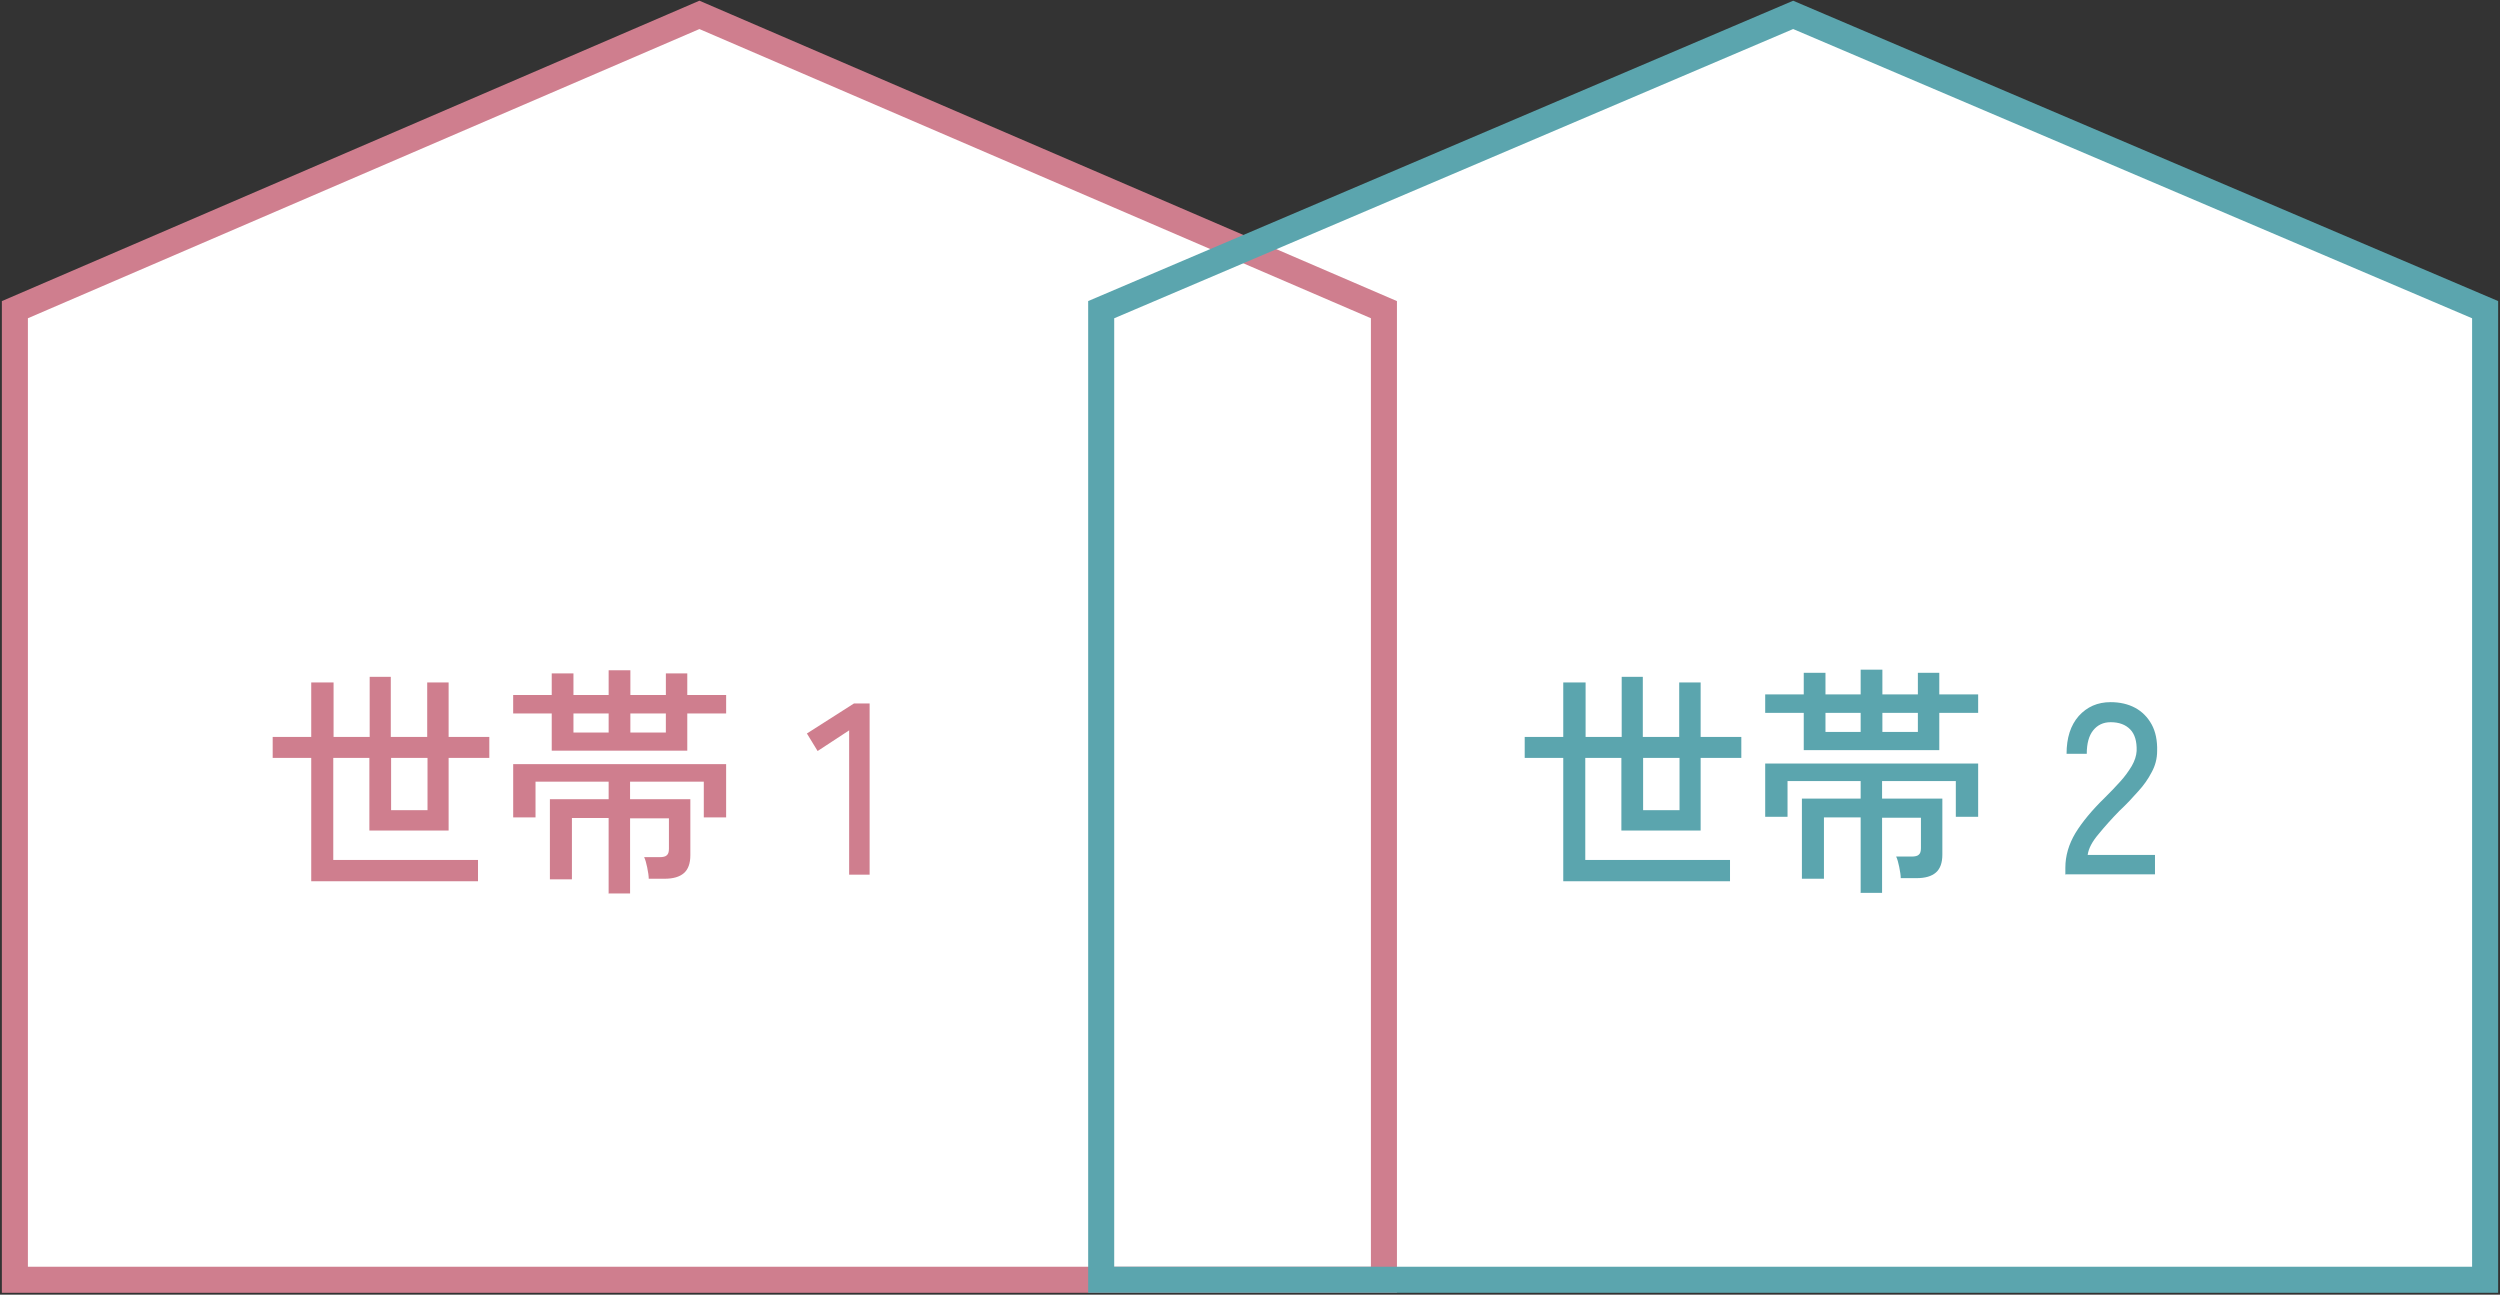
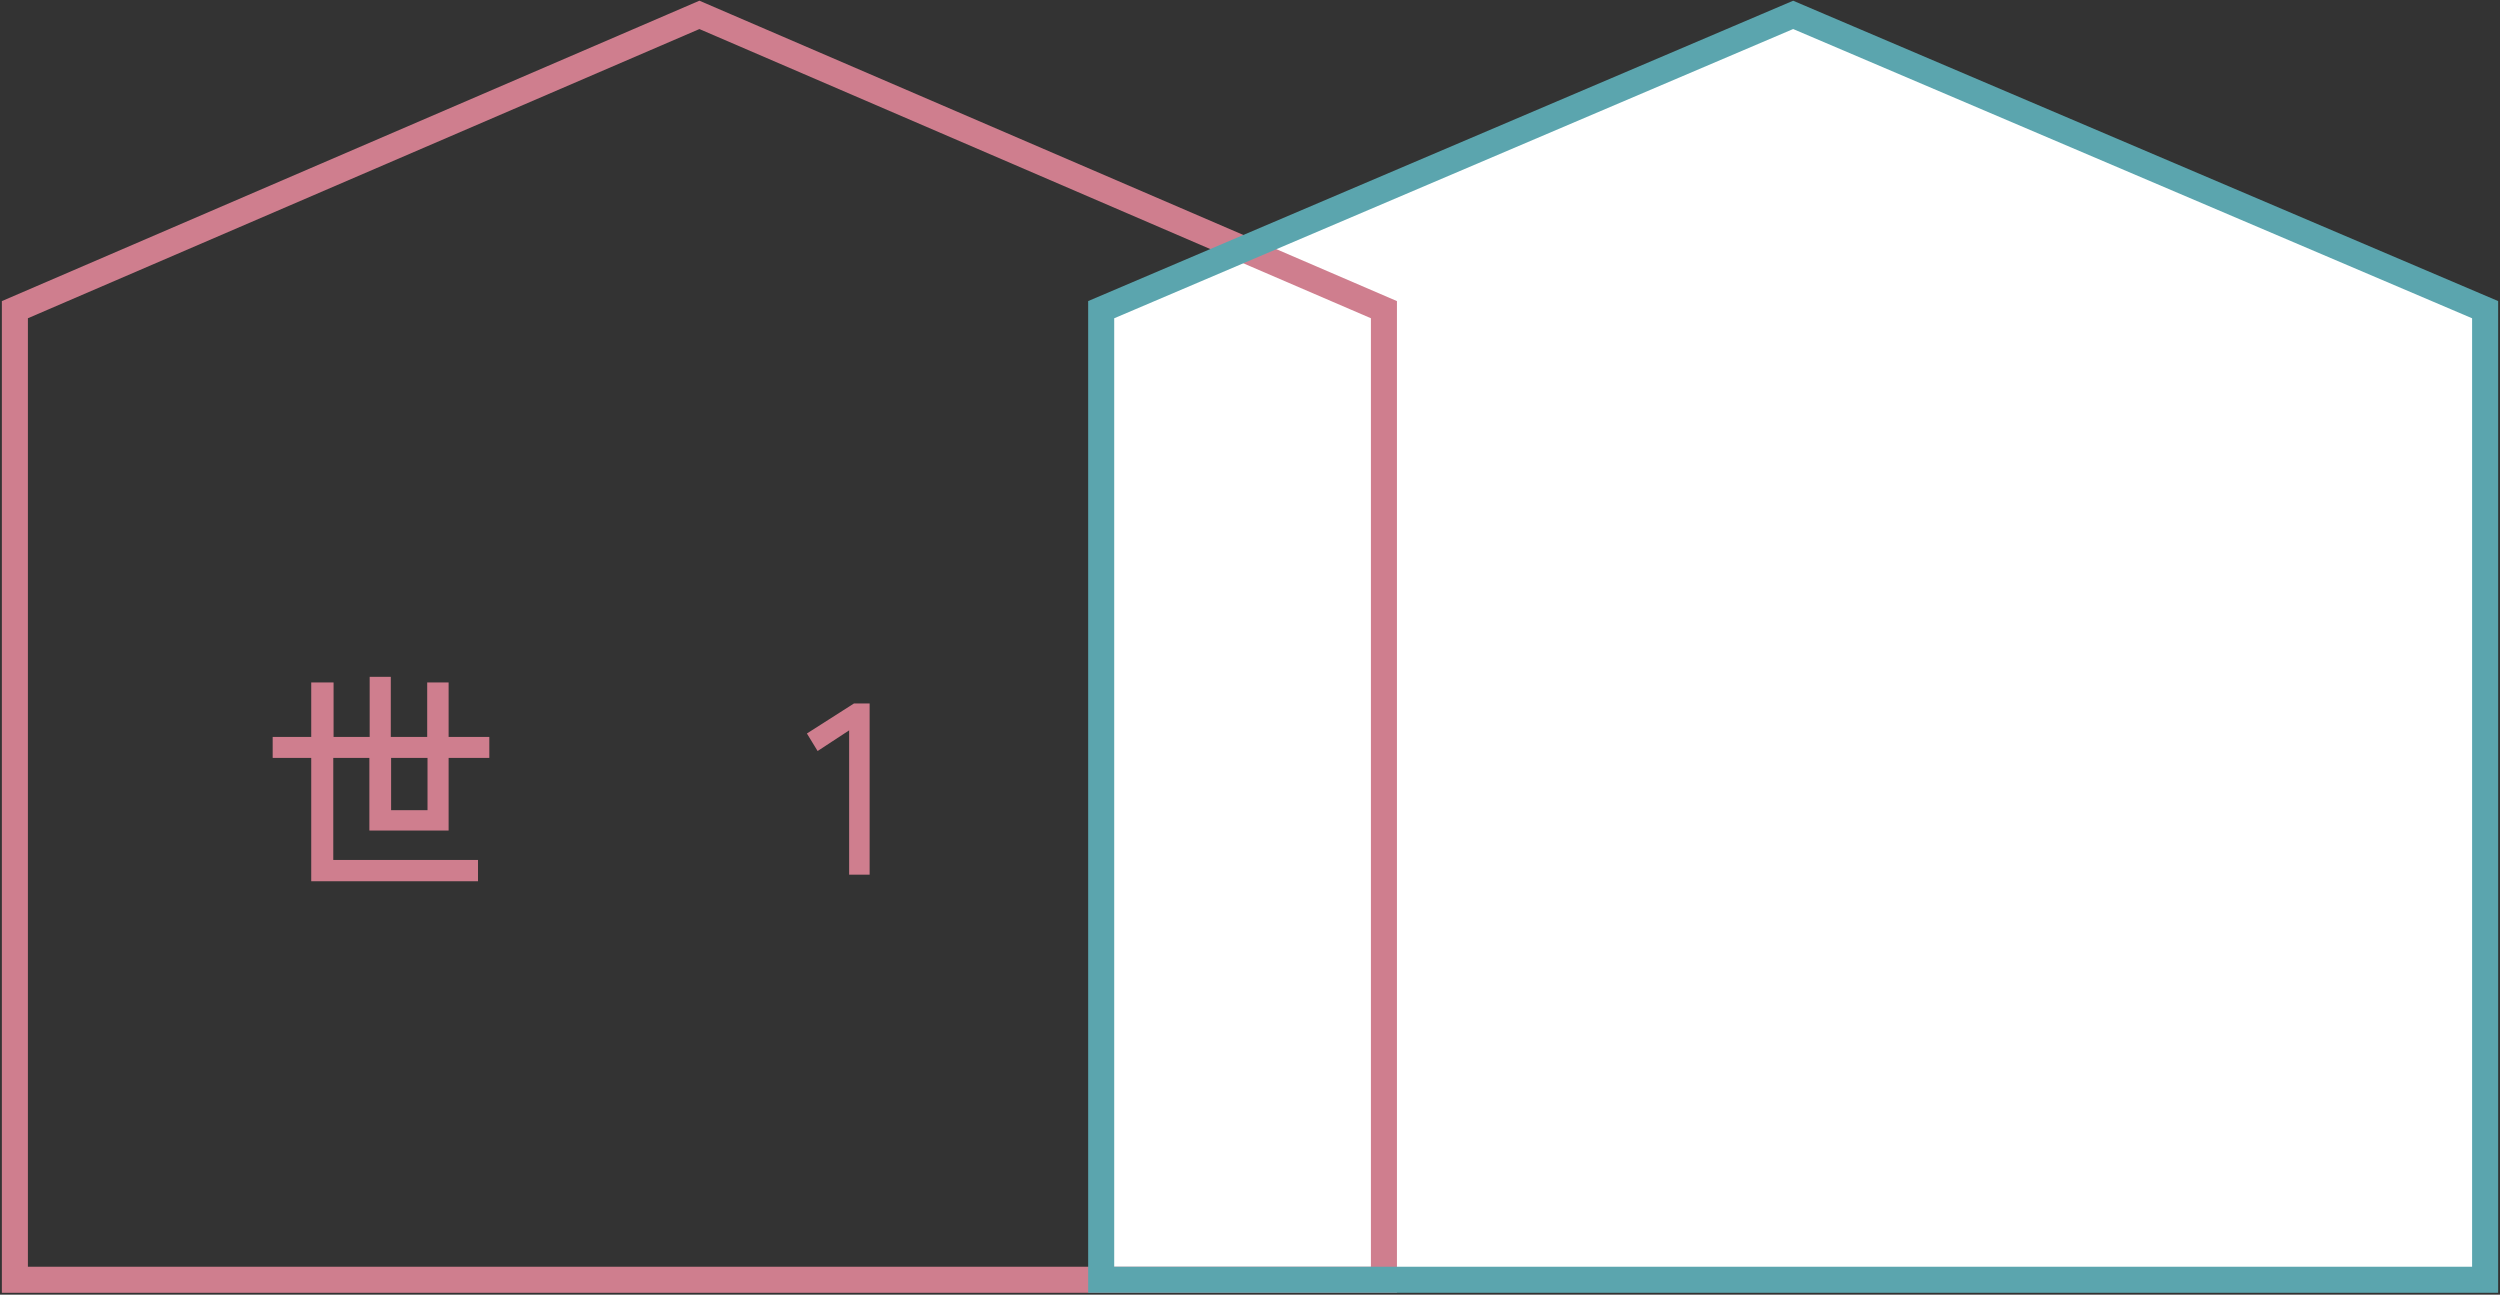
<svg xmlns="http://www.w3.org/2000/svg" fill="none" height="87" viewBox="0 0 168 87" width="168">
  <rect x="0" y="0" width="168" height="87" fill="#333333" stroke="none" />
-   <path d="m93 86h-92v-65.19l46-19.81 46 19.81z" fill="#fff" />
  <path d="m167 86h-93v-65.19l46.5-19.81 46.5 19.81z" fill="#fff" />
  <g fill="#cf7e8e">
    <path d="m20.915 59.22v-8.289h-2.591v-1.409h2.591v-3.661h1.501v3.661h2.426v-4.039h1.419v4.039h2.447v-3.661h1.439v3.661h2.735v1.409h-2.735v4.881h-5.325v-4.881h-2.426v6.858h9.726v1.431h-11.247zm5.367-4.776h2.447v-3.513h-2.447z" />
-     <path d="m40.9 60.019v-5.049h-2.467v4.123h-1.48v-5.386h3.948v-1.178h-4.914v2.398h-1.501v-3.576h14.31v3.576h-1.501v-2.398h-4.955v1.178h4.051v3.766c0 .547-.144.947-.432 1.199-.288.252-.72.379-1.295.379h-1.069c0-.189-.041-.442-.103-.757-.062-.294-.123-.526-.206-.694h1.049c.226 0 .391-.042.473-.126.103-.084.144-.231.144-.442v-2.041h-2.611v5.049h-1.46zm-3.824-9.572v-2.503h-2.591v-1.241h2.591v-1.452h1.46v1.452h2.365v-1.662h1.46v1.662h2.385v-1.452h1.439v1.452h2.611v1.241h-2.611v2.503zm1.46-1.22h2.365v-1.283h-2.365zm3.824 0h2.385v-1.283h-2.385z" />
    <path d="m57.062 58.778v-9.698l-2.118 1.389-.72-1.178 3.166-2.02h1.049v11.508h-1.357z" />
  </g>
  <g fill="#5ba5ae">
-     <path d="m105.051 59.22v-8.289h-2.591v-1.409h2.591v-3.661h1.501v3.661h2.426v-4.039h1.419v4.039h2.446v-3.661h1.44v3.661h2.734v1.409h-2.734v4.881h-5.326v-4.881h-2.426v6.858h9.726v1.431h-11.247zm5.366-4.776h2.447v-3.513h-2.447z" />
-     <path d="m125.036 59.979v-5.049h-2.467v4.123h-1.481v-5.386h3.948v-1.178h-4.914v2.398h-1.501v-3.576h14.311v3.576h-1.501v-2.398h-4.956v1.178h4.051v3.766c0 .547-.144.947-.432 1.199-.288.253-.719.379-1.295.379h-1.069c0-.189-.041-.442-.103-.757-.062-.295-.123-.526-.206-.694h1.049c.226 0 .391-.042.473-.126.103-.084.144-.231.144-.442v-2.041h-2.612v5.049h-1.459zm-3.824-9.572v-2.503h-2.591v-1.241h2.591v-1.452h1.46v1.452h2.364v-1.662h1.46v1.662h2.385v-1.452h1.439v1.452h2.612v1.241h-2.612v2.503zm1.46-1.22h2.364v-1.283h-2.364zm3.824 0h2.385v-1.283h-2.385z" />
-     <path d="m138.792 58.778v-.463c0-.799.226-1.578.678-2.335.452-.736 1.11-1.536 1.974-2.377.37-.358.699-.715 1.028-1.073.329-.358.576-.715.781-1.052.206-.358.309-.694.329-1.01.021-.652-.123-1.136-.432-1.452-.308-.316-.74-.484-1.315-.484-.494 0-.885.189-1.172.547-.288.358-.432.883-.432 1.578h-1.357c0-1.073.267-1.914.822-2.546.555-.61 1.254-.926 2.139-.926.616 0 1.172.126 1.644.379.473.253.843.631 1.111 1.115.267.484.39 1.094.37 1.788 0 .505-.124.989-.37 1.431-.226.442-.535.884-.905 1.283-.37.421-.781.863-1.254 1.304-.514.526-.987 1.052-1.398 1.557-.432.505-.679.968-.741 1.409h4.524v1.304h-5.983z" />
-   </g>
+     </g>
  <path d="m93 86h-92v-65.19l46-19.81 46 19.81z" stroke="#cf7e8e" stroke-miterlimit="10" stroke-width="1.75" />
  <path d="m167 86h-93v-65.19l46.5-19.81 46.5 19.81z" stroke="#5ba5ae" stroke-miterlimit="10" stroke-width="1.75" />
</svg>